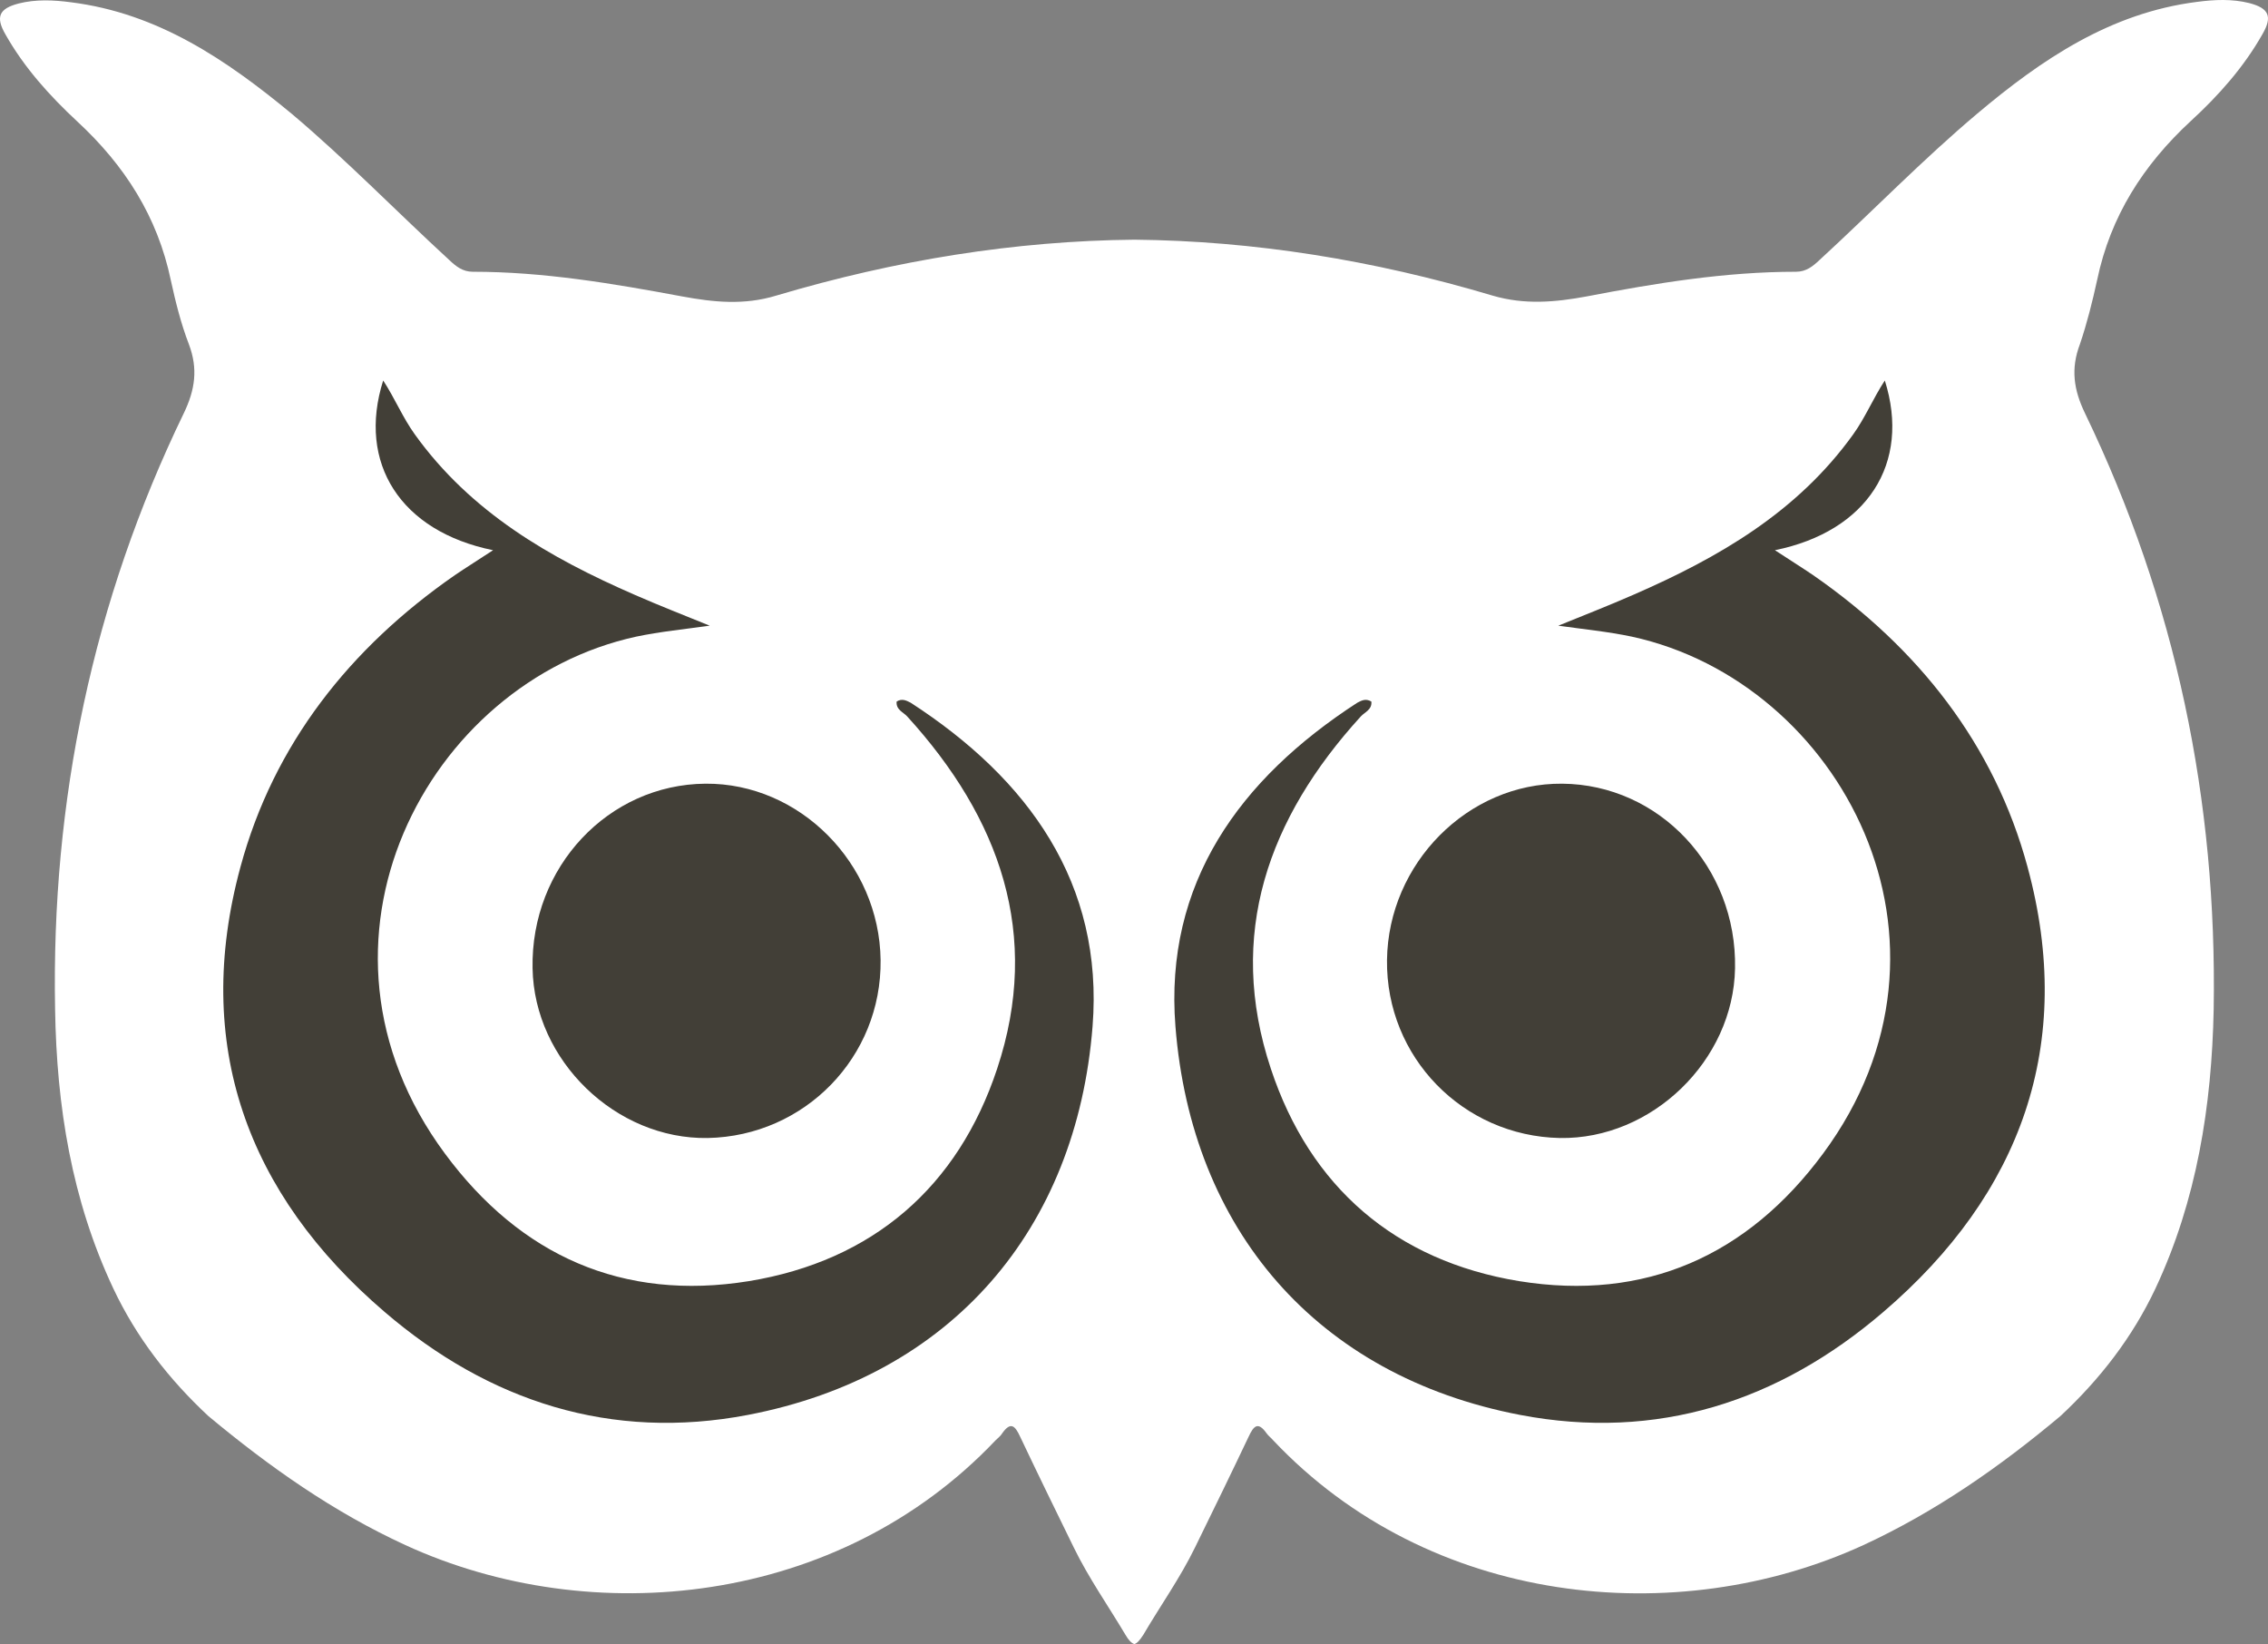
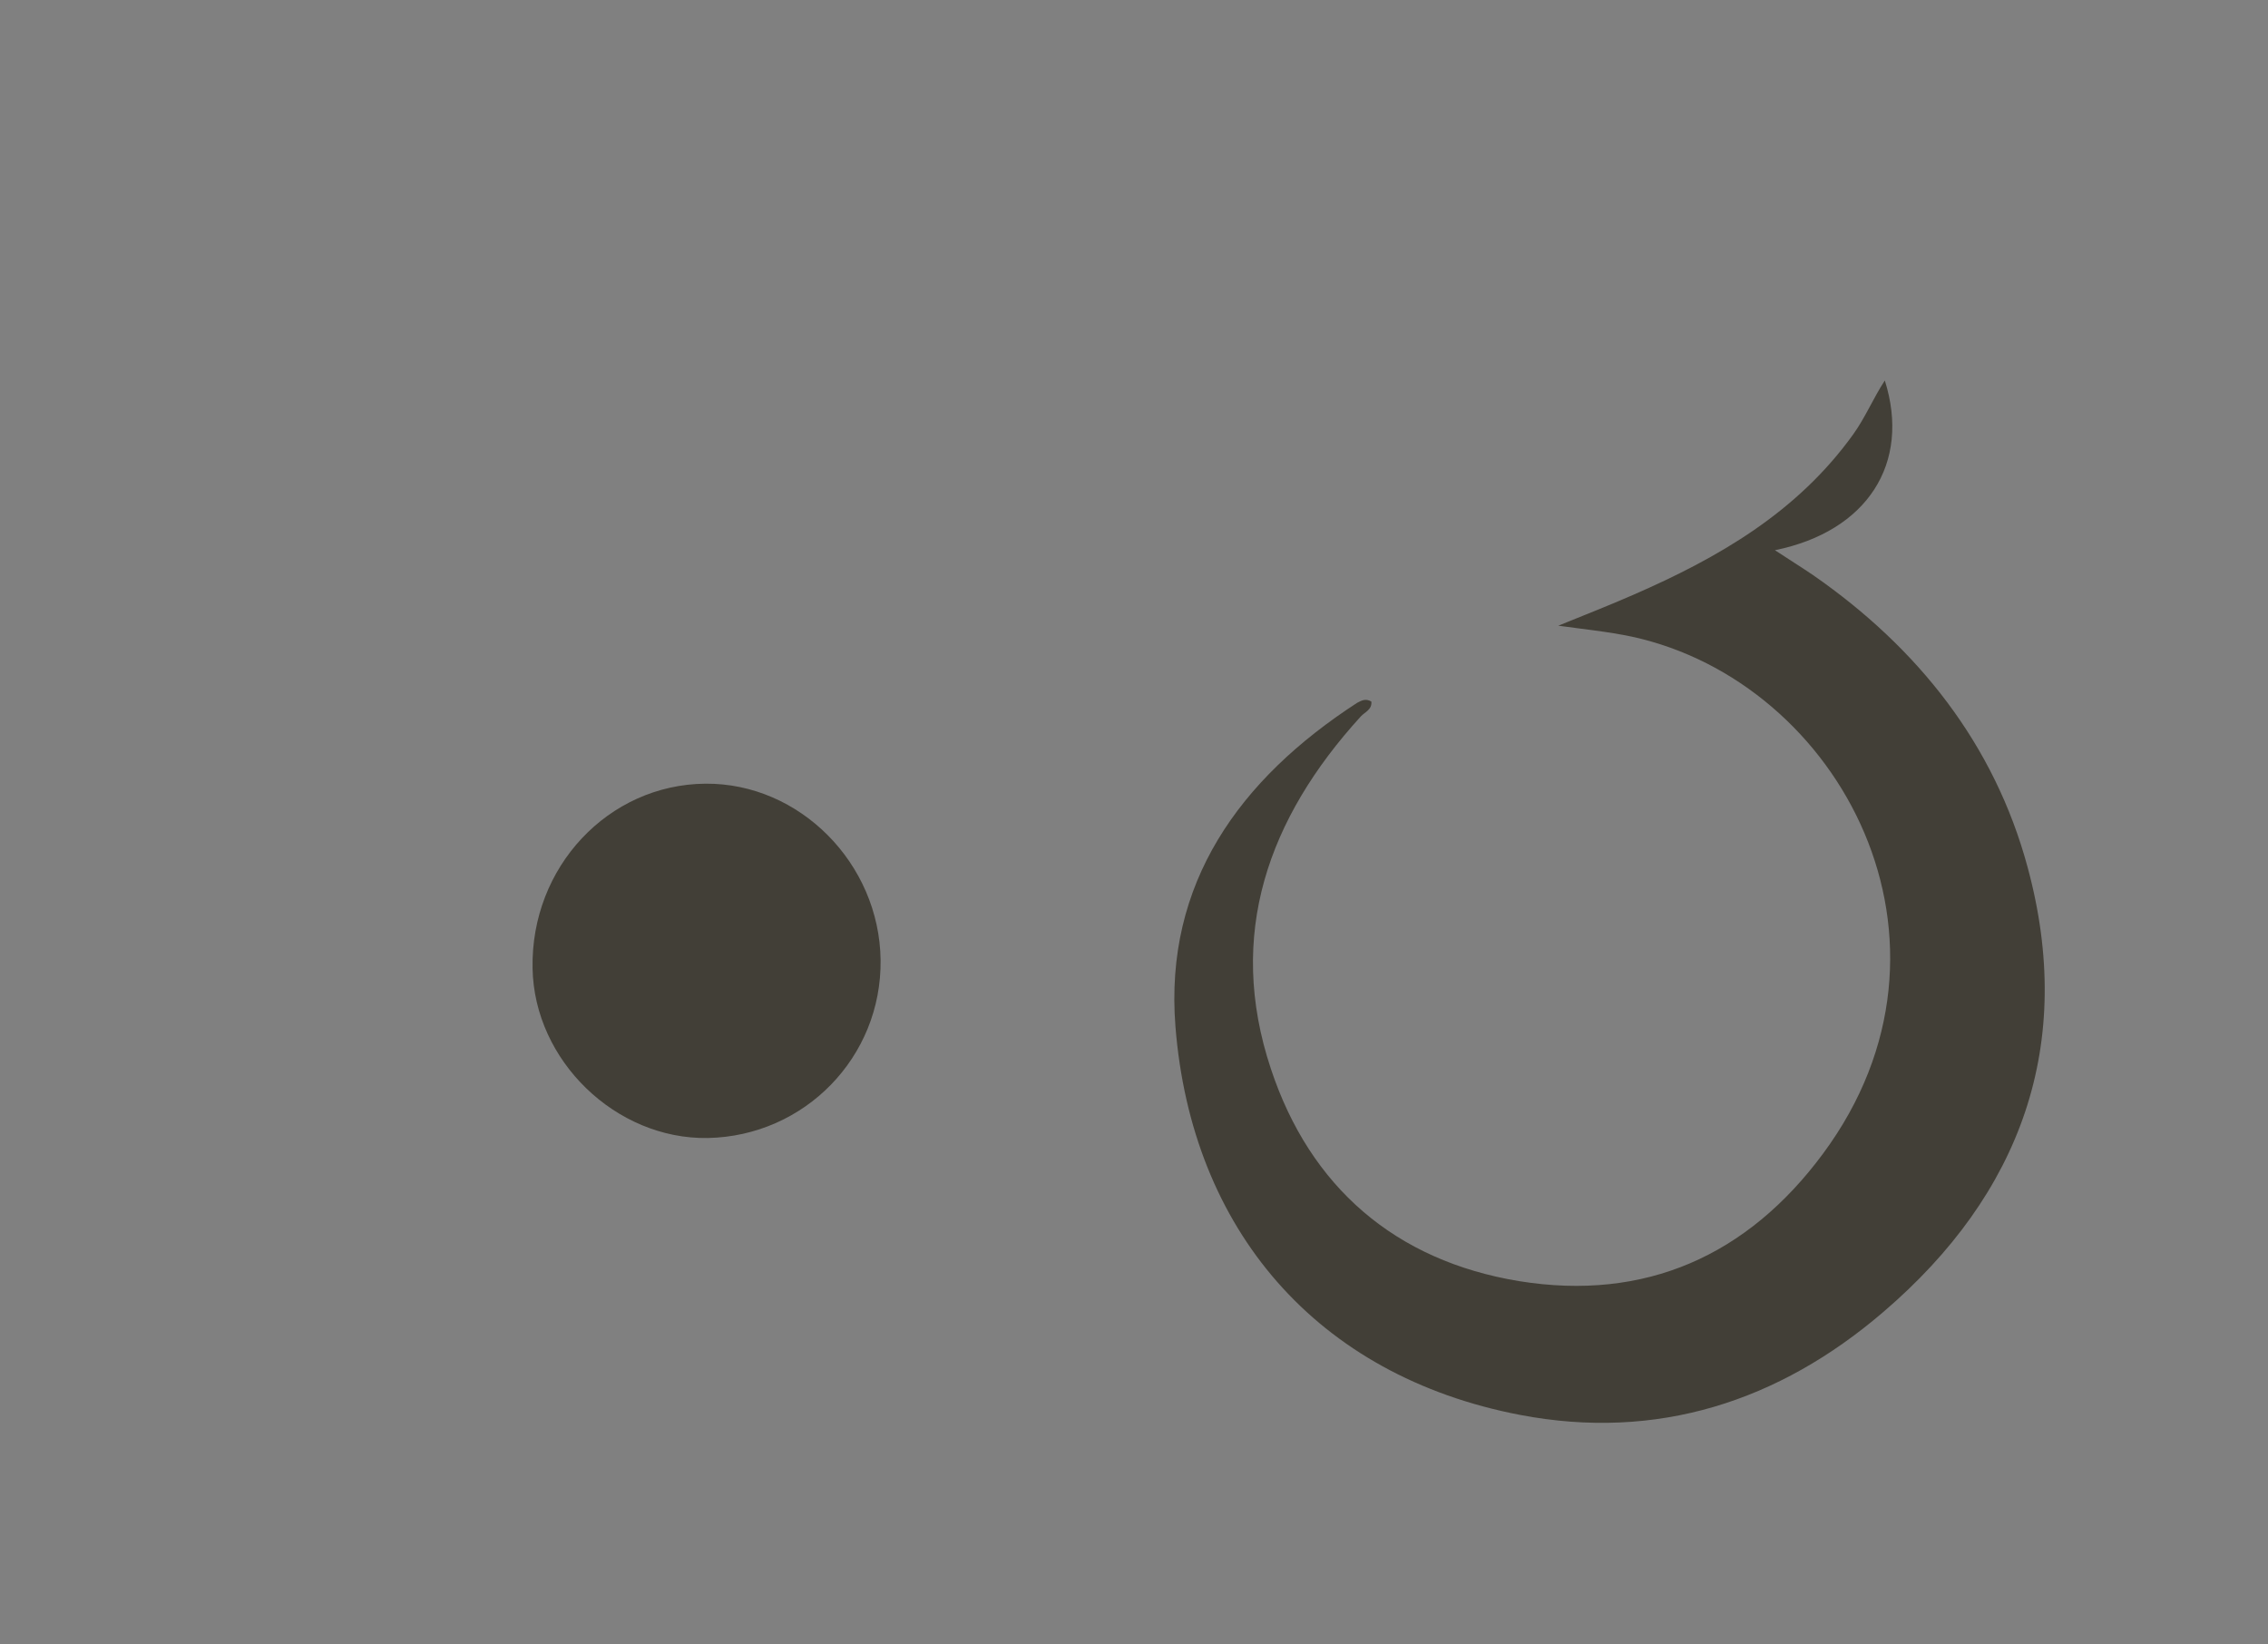
<svg xmlns="http://www.w3.org/2000/svg" version="1.1" id="Ebene_1" x="0px" y="0px" viewBox="0 0 579.98 420.388" width="579.98" height="420.388">
  <rect x="0" y="0" width="579.98" height="420.388" fill="#808080" stroke="none" />
  <defs id="defs31" />
  <style type="text/css" id="style2"> .st0{fill:#FDFDFD;} </style>
  <g id="g14134" transform="translate(887.268,-77.831)">
-     <path d="m -350.978,149.419 c 3.4,-16.3 11.8,-29.4 23.9,-40.6 7.1,-6.5 13.6,-13.8 18.4,-22.3 2.6,-4.5 1.6,-6.6 -3.4,-7.9 -4.4,-1.1 -8.9,-0.9 -13.4,-0.3 -22.1,2.8 -39.7,14.7 -56.2,28.6 -14,11.8 -26.8,25 -40.3,37.4 -1.7,1.6 -3.4,3 -6,3 -18.1,0 -35.8,2.9 -53.5,6.3 -8.1,1.5 -15.9,2.2 -24.1,-0.2 -30.5,-9.1 -61.1,-14 -91.6,-14.3 -30.5,0.3 -61,5.2 -91.6,14.3 -8.2,2.5 -16,1.7 -24.1,0.2 -17.7,-3.3 -35.4,-6.3 -53.5,-6.3 -2.6,0 -4.3,-1.4 -6,-3 -13.5,-12.4 -26.3,-25.6 -40.3,-37.4 -16.7,-13.8 -34.2,-25.7 -56.4,-28.5 -4.5,-0.6 -9,-0.8 -13.4,0.3 -5,1.3 -6,3.4 -3.4,7.9 4.8,8.5 11.3,15.7 18.4,22.3 12.1,11.2 20.5,24.3 23.9,40.6 1.2,5.5 2.6,11.1 4.6,16.3 2.4,6.3 1.6,11.7 -1.3,17.7 -23.3,48.1 -33.9,99.1 -32.9,152.4 0.4,24.7 4.2,48.7 14.9,71.4 5.9,12.5 14.2,23.2 24.3,32.6 15.5,12.9 31.9,24.5 50.4,33 47.7,21.9 110.8,15.5 150.9,-26.8 0.6,-0.6 1.3,-1.1 1.7,-1.8 2.2,-3.1 3.3,-1.9 4.6,0.9 4.5,9.5 9.1,18.9 13.7,28.3 3.8,7.8 8.8,14.9 13.2,22.3 0.8,1.4 1.6,2.2 2.3,2.4 0.7,-0.2 1.4,-1 2.3,-2.4 4.4,-7.5 9.4,-14.5 13.2,-22.3 4.6,-9.4 9.2,-18.8 13.7,-28.3 1.3,-2.8 2.4,-4 4.6,-0.9 0.5,0.7 1.2,1.2 1.7,1.8 40,42.4 103.2,48.7 150.9,26.8 18.4,-8.5 34.9,-20 50.4,-33 10.1,-9.4 18.4,-20.1 24.3,-32.6 10.6,-22.6 14.4,-46.7 14.9,-71.4 0.9,-53.4 -9.7,-104.3 -32.9,-152.4 -2.9,-6 -3.7,-11.4 -1.3,-17.7 1.8,-5.3 3.2,-10.9 4.4,-16.4 z" id="path6" style="fill:#ffffff" />
    <path class="st0" d="m -536.578,257.219 c 0.2,2.1 -1.7,2.7 -2.7,3.8 -23.7,26 -34.4,55.8 -23,90.1 10,30.2 31.8,49.1 63.5,54.3 32.2,5.2 58.4,-6.5 77.7,-32.6 40,-54 4.5,-120.6 -48.9,-132.2 -6.2,-1.3 -12.4,-1.9 -18.8,-2.8 6.4,-2.6 12.8,-5.1 19.2,-7.9 21.8,-9.5 41.9,-21.1 56.2,-41 3.1,-4.3 5.1,-9.2 8.1,-13.8 6.7,21.2 -4.5,38.6 -28.1,43.4 3.5,2.3 6.7,4.3 9.8,6.4 26.8,18.6 46.3,43.2 54.8,74.6 12.3,45.3 -1.6,83.6 -36.9,113.8 -26.7,22.9 -57.9,33 -92.9,26.3 -52.1,-10 -84,-47.5 -88.1,-99.3 -2.9,-36.6 16.4,-63.3 46.5,-82.8 1,-0.5 2.1,-1.2 3.6,-0.3 z" id="path8" style="fill:#423f37;fill-opacity:1" />
-     <path class="st0" d="m -532.578,323.319 c 0.3,-24.7 20.7,-45.3 44.8,-45.1 24.8,0.2 44.7,21.3 44.2,47.2 -0.4,23.6 -21.3,43.8 -44.8,43.4 -24.8,-0.5 -44.5,-20.7 -44.2,-45.5 z" id="path10" style="fill:#423f37;fill-opacity:1" />
-     <path class="st0" d="m -657.978,257.219 c -0.2,2.1 1.7,2.7 2.7,3.8 23.7,26 34.4,55.8 23,90.1 -10,30.2 -31.8,49.1 -63.5,54.3 -32.2,5.2 -58.4,-6.5 -77.7,-32.6 -40,-54 -4.5,-120.6 48.9,-132.2 6.2,-1.3 12.4,-1.9 18.8,-2.8 -6.4,-2.6 -12.8,-5.1 -19.2,-7.9 -21.8,-9.5 -41.9,-21.1 -56.2,-41 -3.1,-4.3 -5.1,-9.2 -8.1,-13.8 -6.7,21.2 4.5,38.6 28.1,43.4 -3.5,2.3 -6.7,4.3 -9.8,6.4 -26.8,18.6 -46.3,43.2 -54.8,74.6 -12.3,45.3 1.6,83.6 36.9,113.8 26.7,22.9 57.9,33 92.9,26.3 52.1,-10 84,-47.5 88.1,-99.3 2.9,-36.6 -16.4,-63.3 -46.5,-82.8 -1,-0.5 -2.2,-1.2 -3.6,-0.3 z" id="path18" style="fill:#423f37;fill-opacity:1" />
    <path class="st0" d="m -662.078,323.319 c -0.3,-24.7 -20.7,-45.3 -44.8,-45.1 -24.8,0.2 -44.7,21.3 -44.2,47.2 0.4,23.6 21.3,43.8 44.8,43.4 24.8,-0.5 44.5,-20.7 44.2,-45.5 z" id="path20" style="fill:#423f37;fill-opacity:1" />
  </g>
</svg>